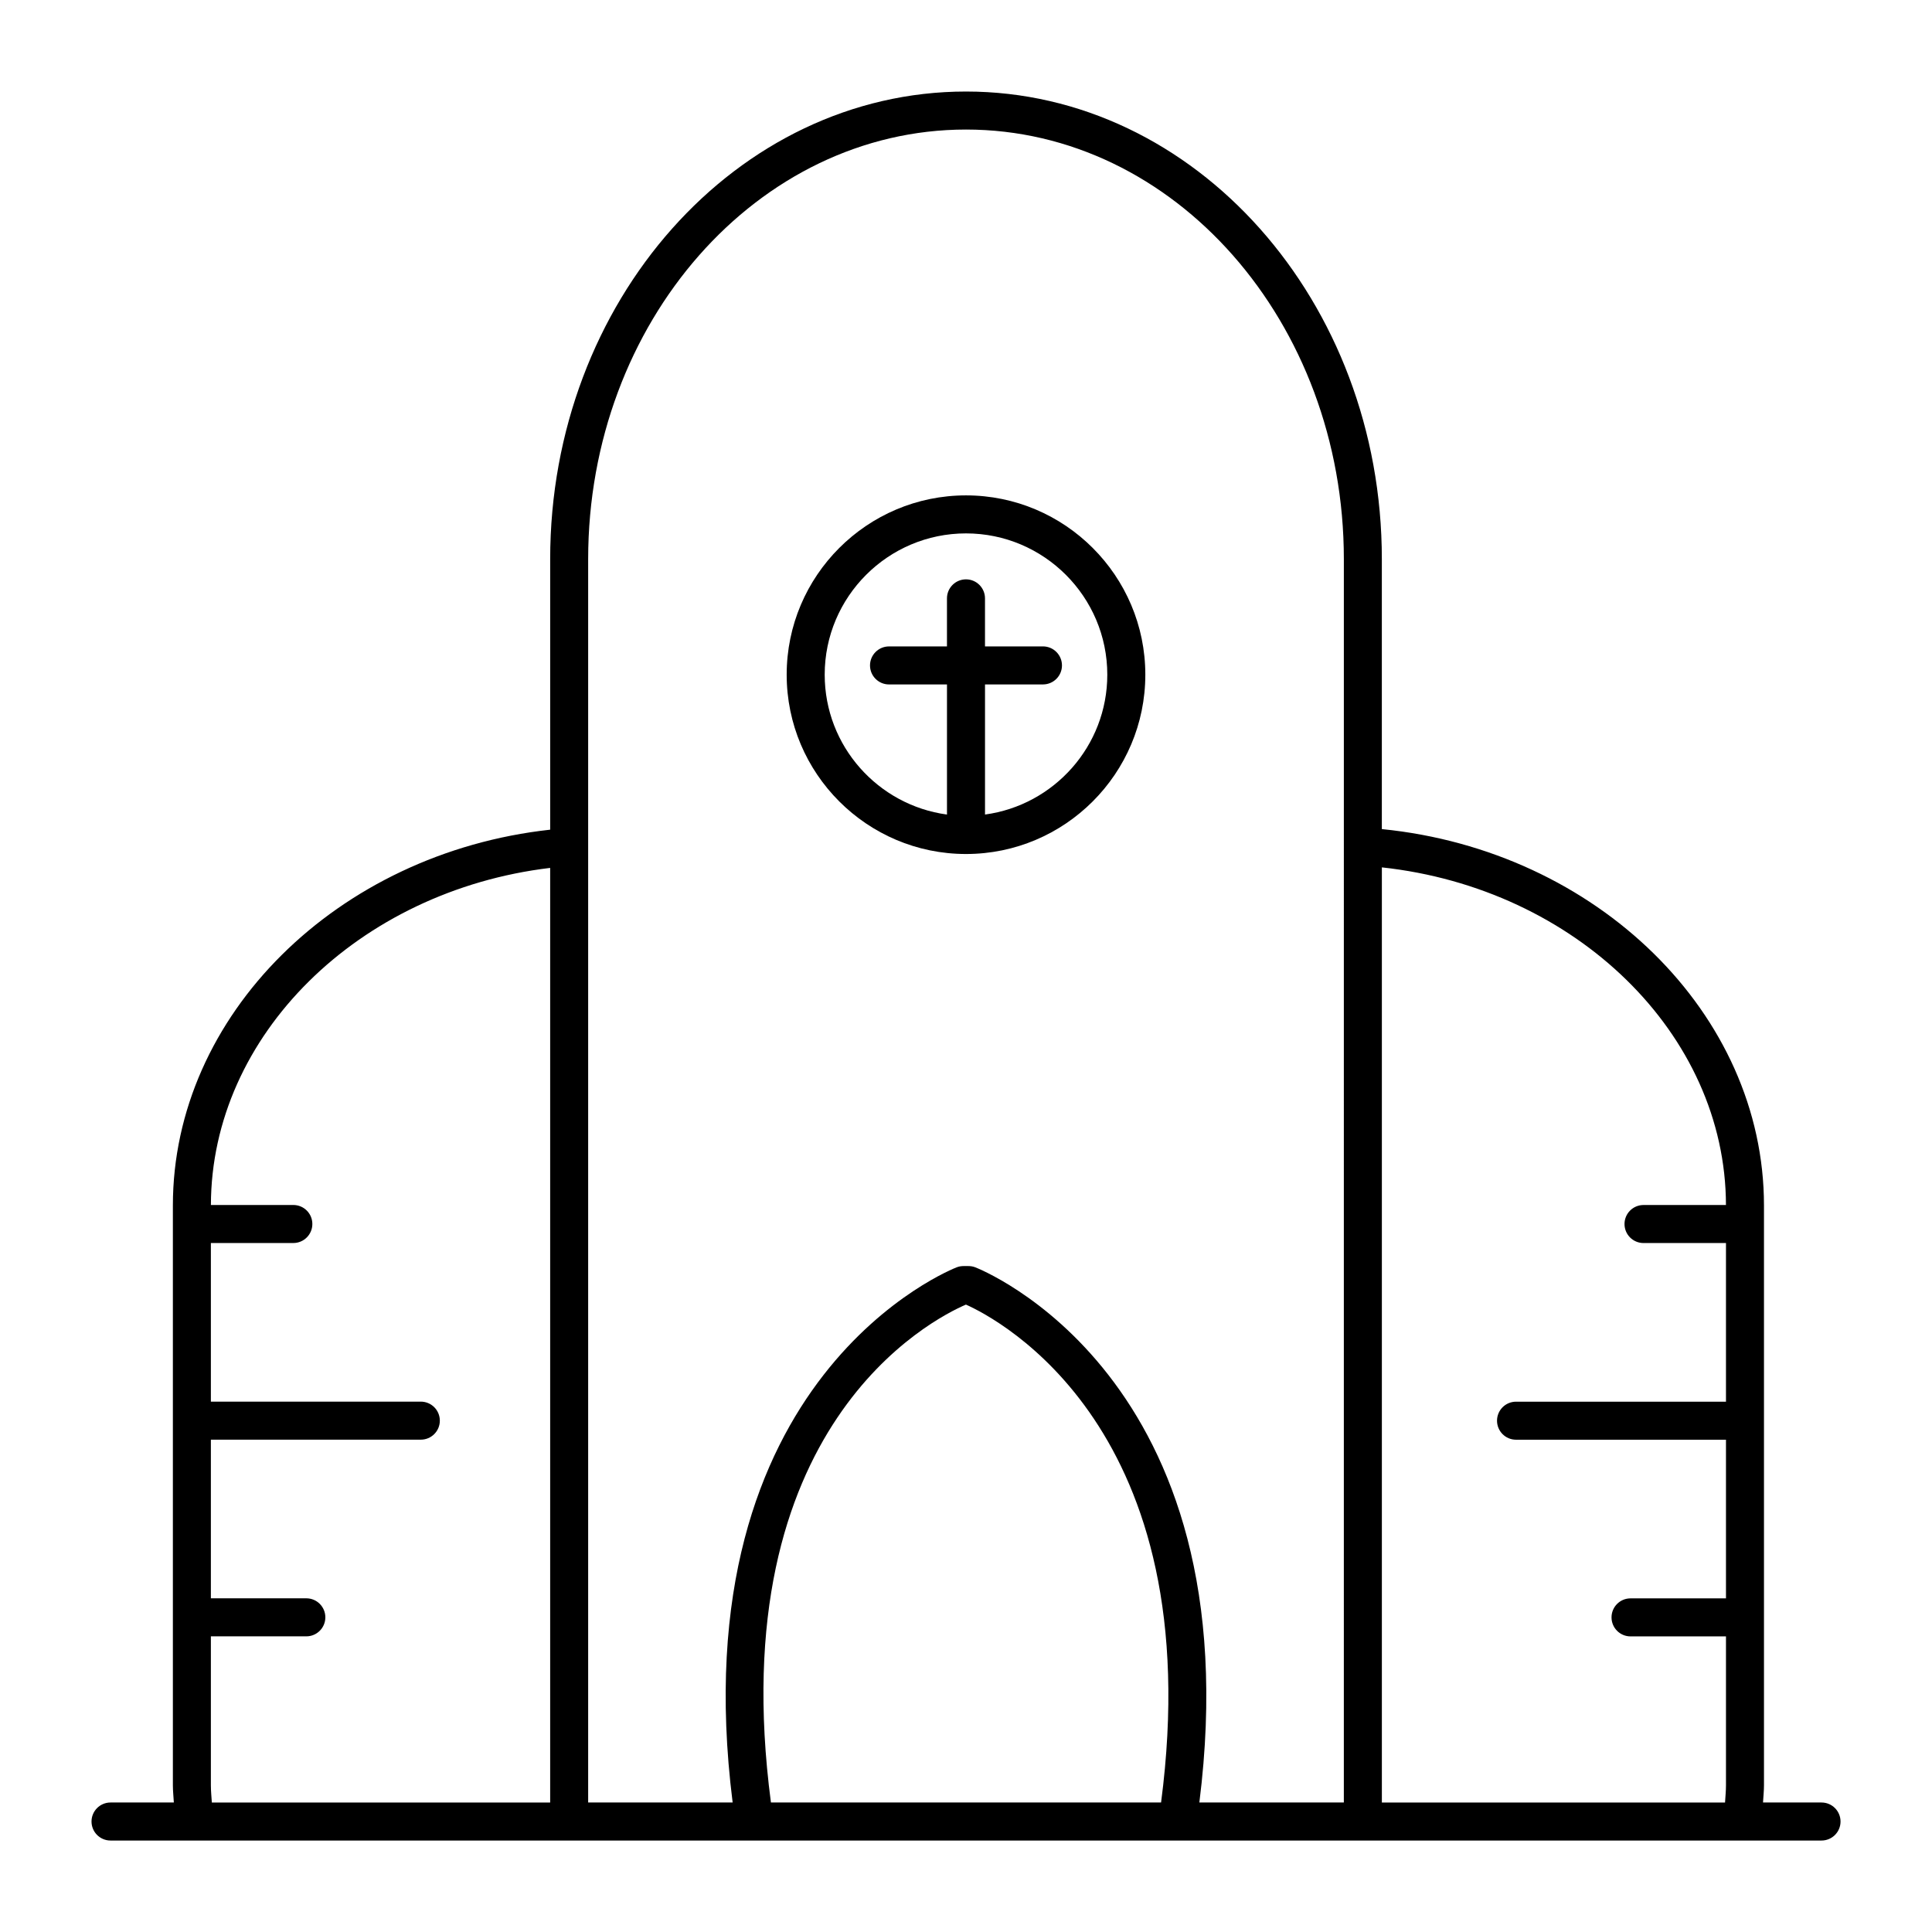
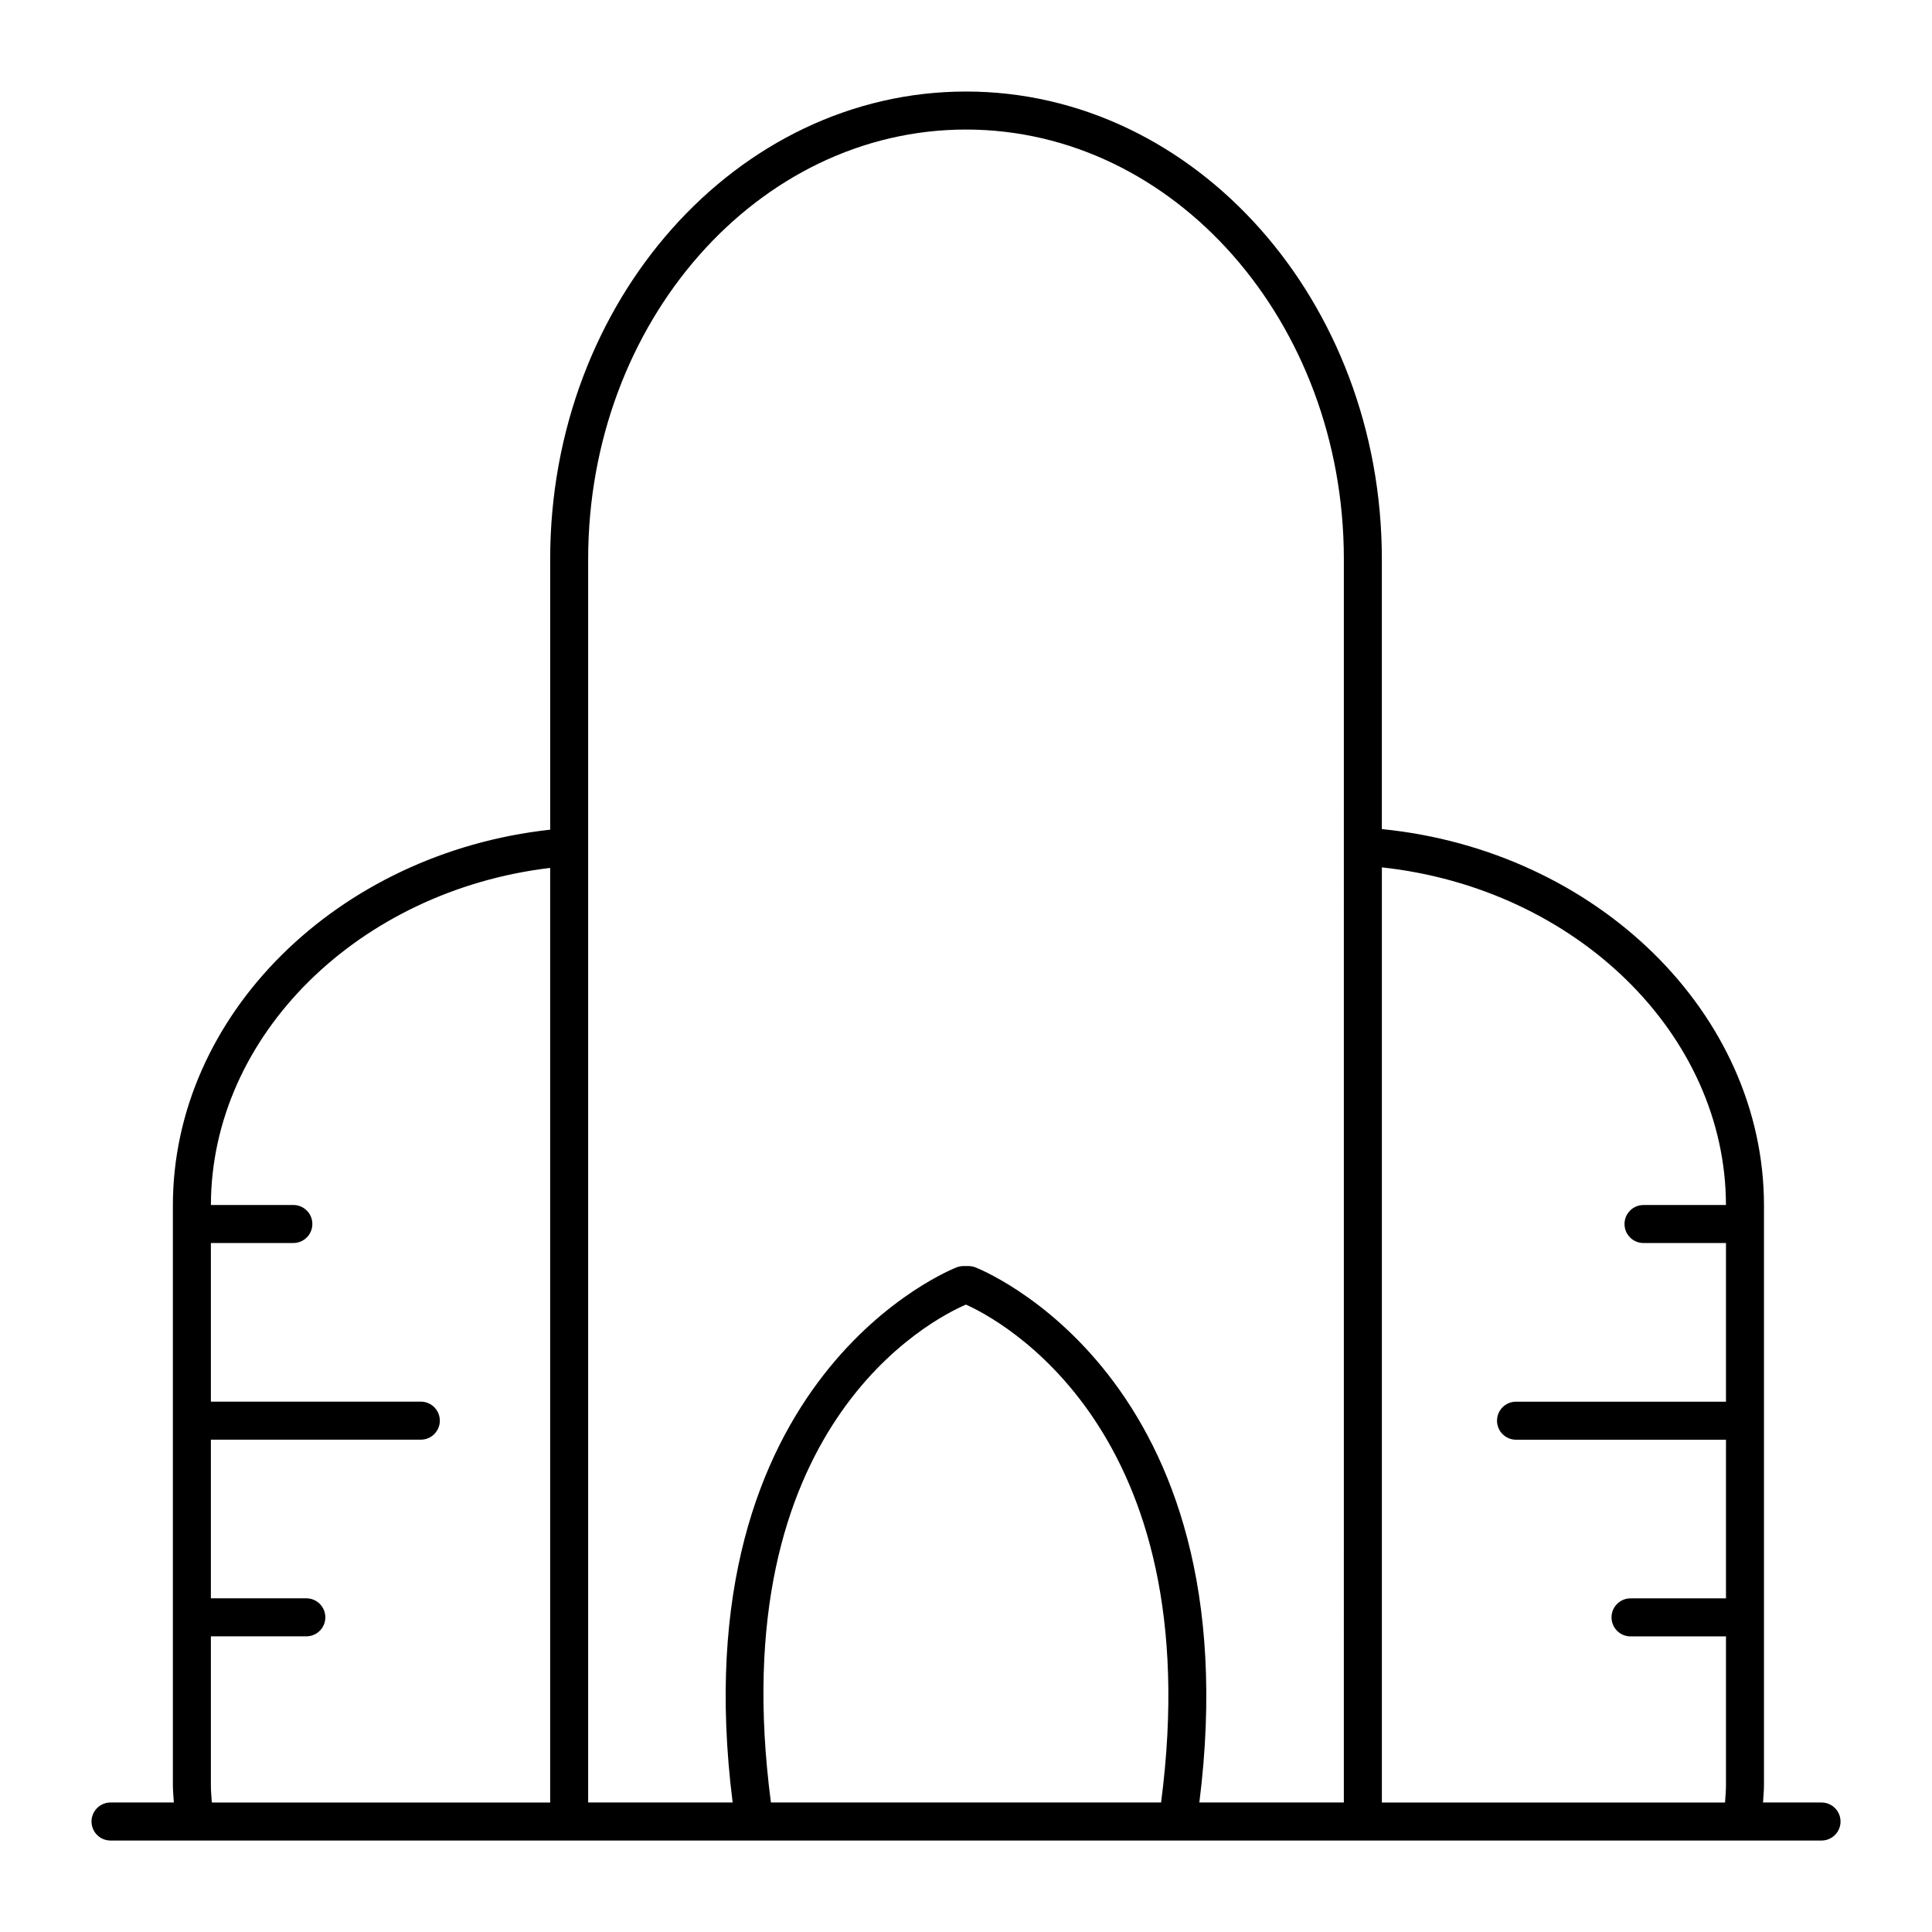
<svg xmlns="http://www.w3.org/2000/svg" fill="#000000" width="800px" height="800px" version="1.1" viewBox="144 144 512 512">
  <g>
    <path d="m626.71 621.68h-15.492c0.082-1.523 0.254-3.012 0.254-4.562v-153.65c0-50.828-44.254-94.074-101.27-99.75v-71.551c0.004-68.324-49.438-123.91-110.2-123.91s-110.2 55.59-110.2 123.91v71.707c-56.391 6.195-99.988 49.148-99.988 99.598v153.65c0 1.535 0.176 3.031 0.254 4.555l-16.777 0.004c-2.781 0-5.039 2.254-5.039 5.039s2.254 5.039 5.039 5.039h453.43c2.785 0 5.039-2.254 5.039-5.039-0.004-2.785-2.258-5.039-5.043-5.039zm-25.316-158.34h-21.844c-2.785 0-5.039 2.254-5.039 5.039s2.254 5.039 5.039 5.039h21.852v42.043h-55.637c-2.785 0-5.039 2.254-5.039 5.039 0 2.785 2.254 5.039 5.039 5.039h55.637v42.043h-25.293c-2.785 0-5.039 2.254-5.039 5.039 0 2.785 2.254 5.039 5.039 5.039h25.293v39.469c0 1.555-0.164 3.039-0.25 4.562l-90.945-0.008v-247.82c51.375 5.555 91.109 44.16 91.188 89.48zm-201.39-285.01c55.211 0 100.13 51.066 100.13 113.84l-0.004 329.51h-38.289c14.25-113.26-58.688-141.57-59.438-141.85-0.555-0.207-1.145-0.309-1.738-0.309h-1.34c-0.594 0-1.184 0.102-1.738 0.309-0.754 0.277-73.688 28.59-59.43 141.85h-38.289v-329.51c0.004-62.773 44.922-113.84 100.13-113.84zm-0.02 311.4c8.477 3.785 64.699 32.93 51.711 131.95h-103.39c-13.129-99.797 42.77-128.12 51.676-131.95zm-200.1 127.39v-39.473h25.297c2.781 0 5.039-2.254 5.039-5.039 0-2.785-2.254-5.039-5.039-5.039h-25.297v-42.043h55.637c2.781 0 5.039-2.254 5.039-5.039s-2.254-5.039-5.039-5.039l-55.637 0.008v-42.043h21.852c2.781 0 5.039-2.254 5.039-5.039s-2.254-5.039-5.039-5.039h-21.844c0.078-44.938 39.16-83.273 89.906-89.332v247.68h-89.66c-0.094-1.52-0.254-3.016-0.254-4.559z" />
-     <path d="m400 370.32c26.203 0 47.523-21.32 47.523-47.523s-21.32-47.516-47.523-47.516-47.523 21.316-47.523 47.516c0 26.203 21.316 47.523 47.523 47.523zm0-84.965c20.648 0 37.445 16.797 37.445 37.441 0 18.934-14.141 34.594-32.406 37.066v-34.48h15.355c2.785 0 5.039-2.254 5.039-5.039 0-2.781-2.254-5.039-5.039-5.039l-15.359 0.004v-12.734c0-2.781-2.254-5.039-5.039-5.039-2.781 0-5.039 2.254-5.039 5.039v12.734h-15.355c-2.781 0-5.039 2.254-5.039 5.039 0 2.781 2.254 5.039 5.039 5.039h15.359v34.48c-18.27-2.477-32.406-18.133-32.406-37.066-0.004-20.648 16.797-37.445 37.445-37.445z" />
  </g>
</svg>